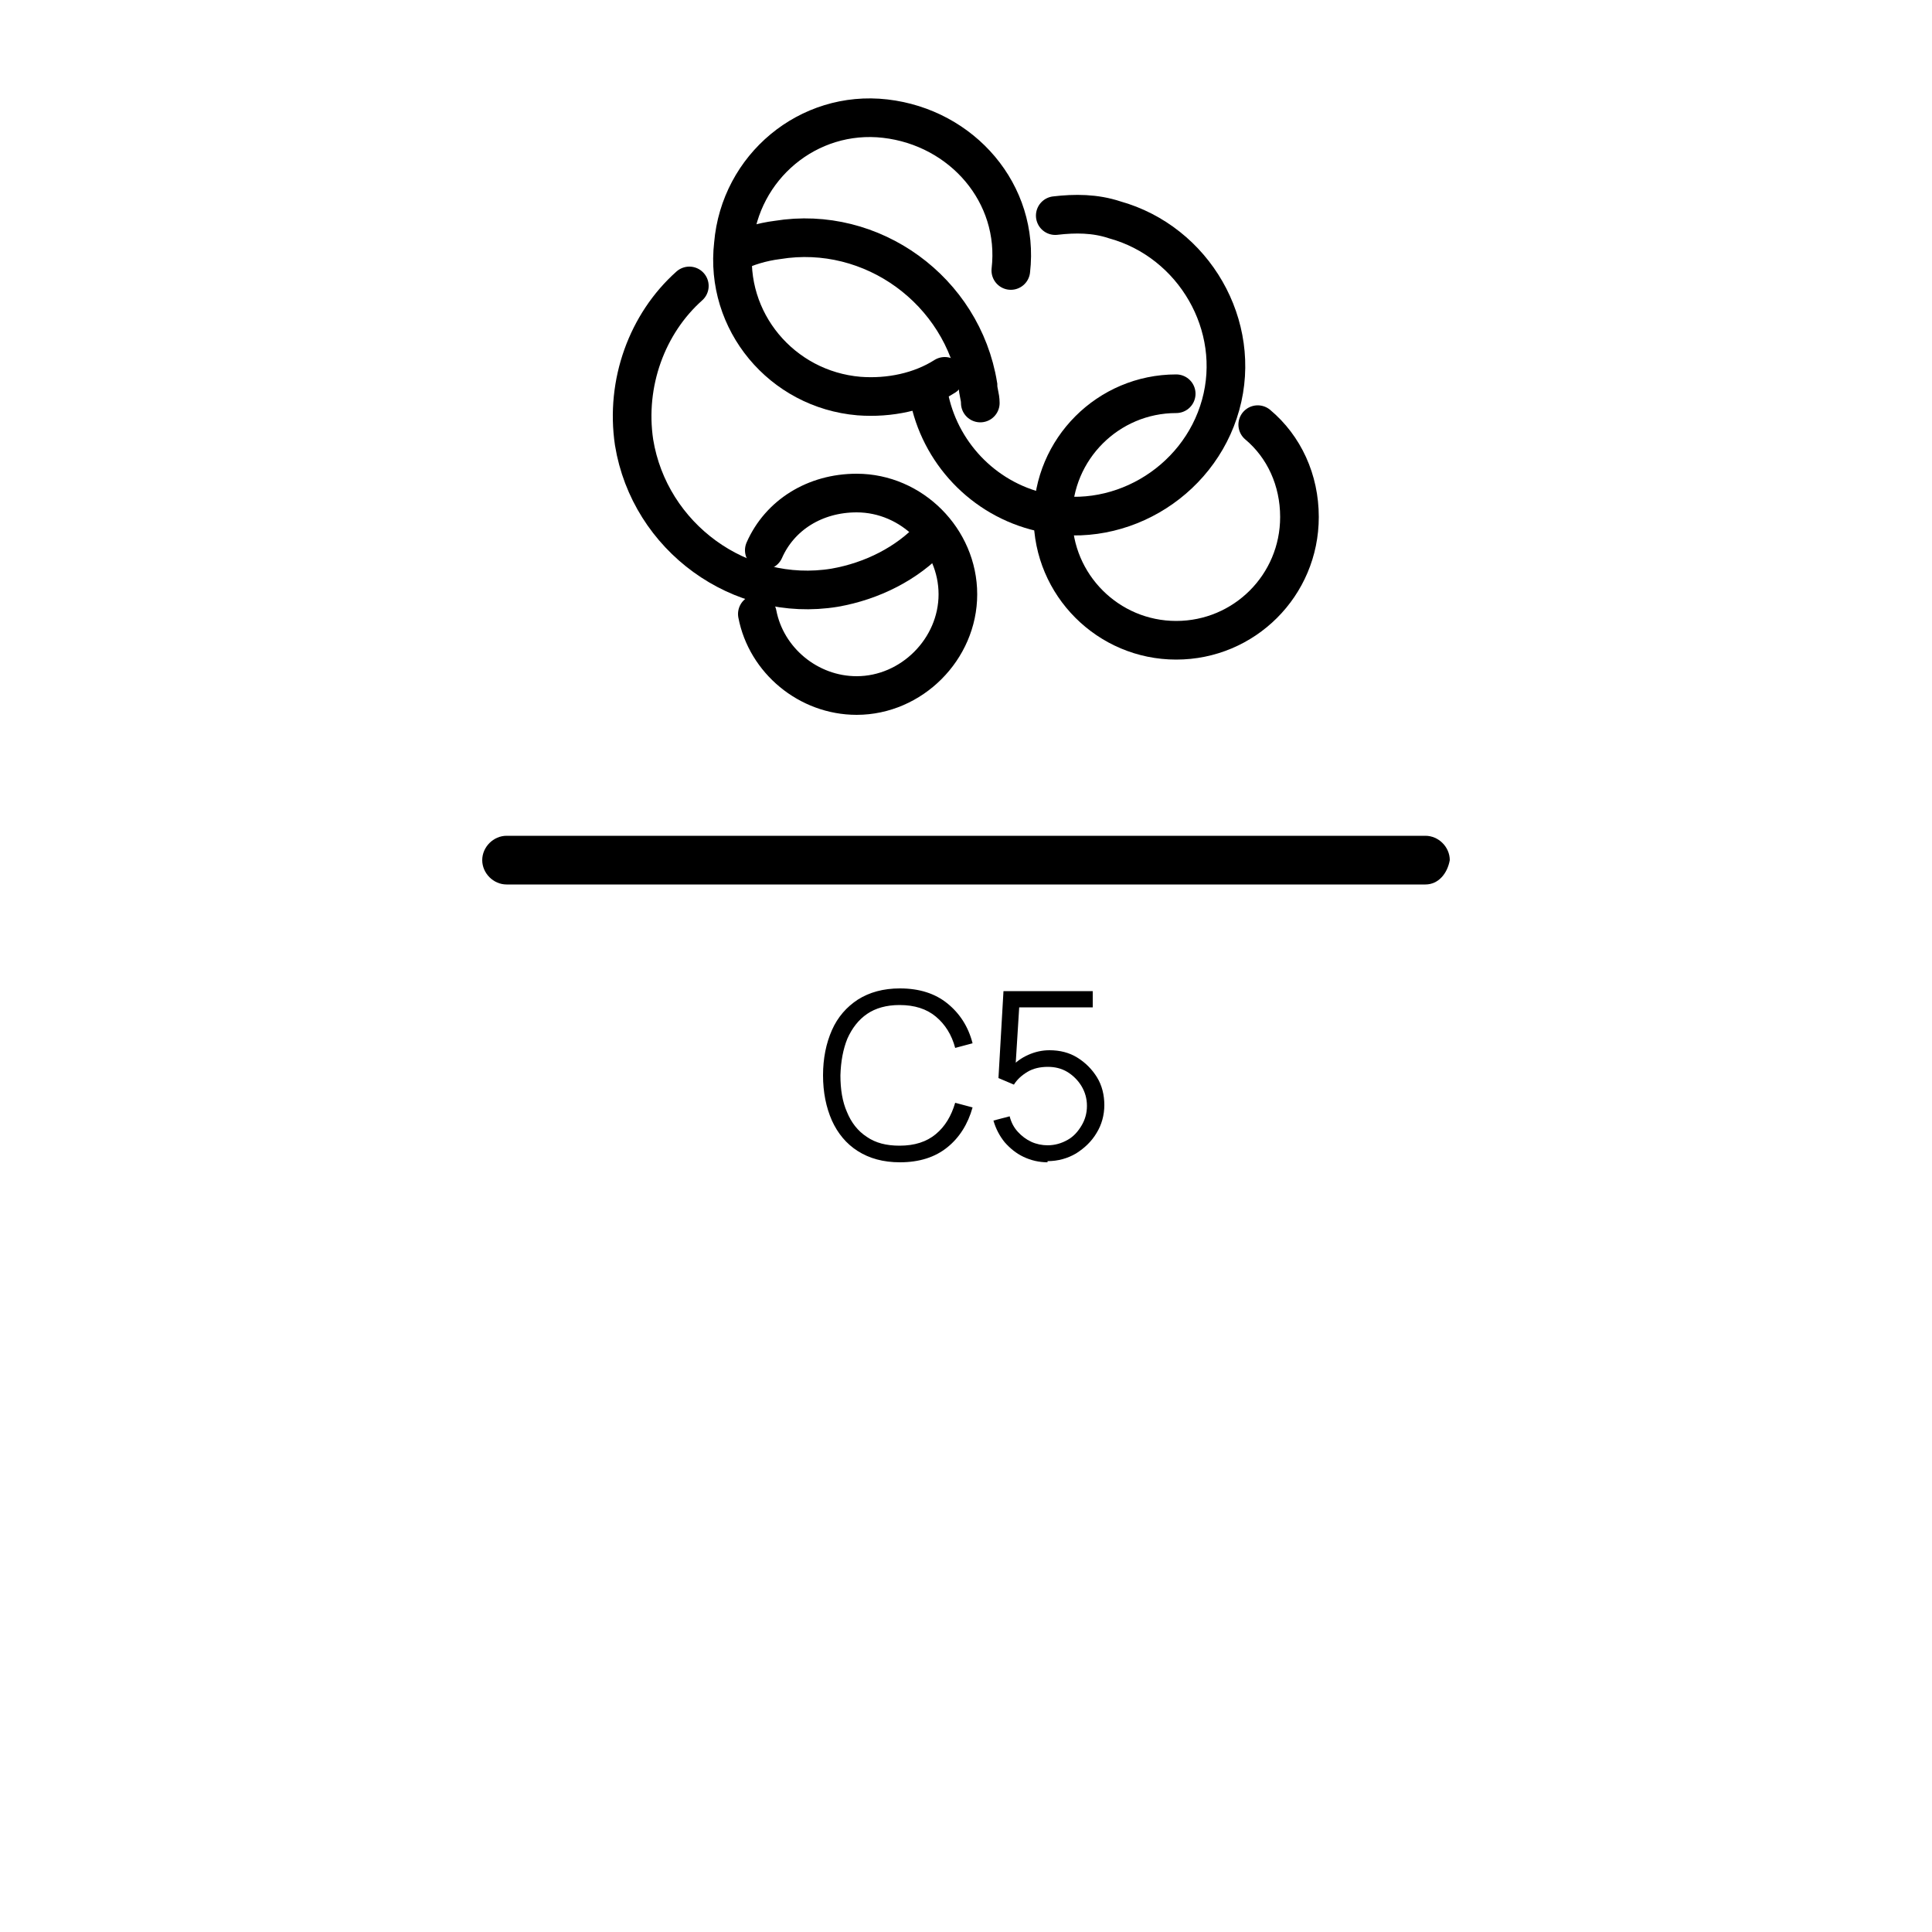
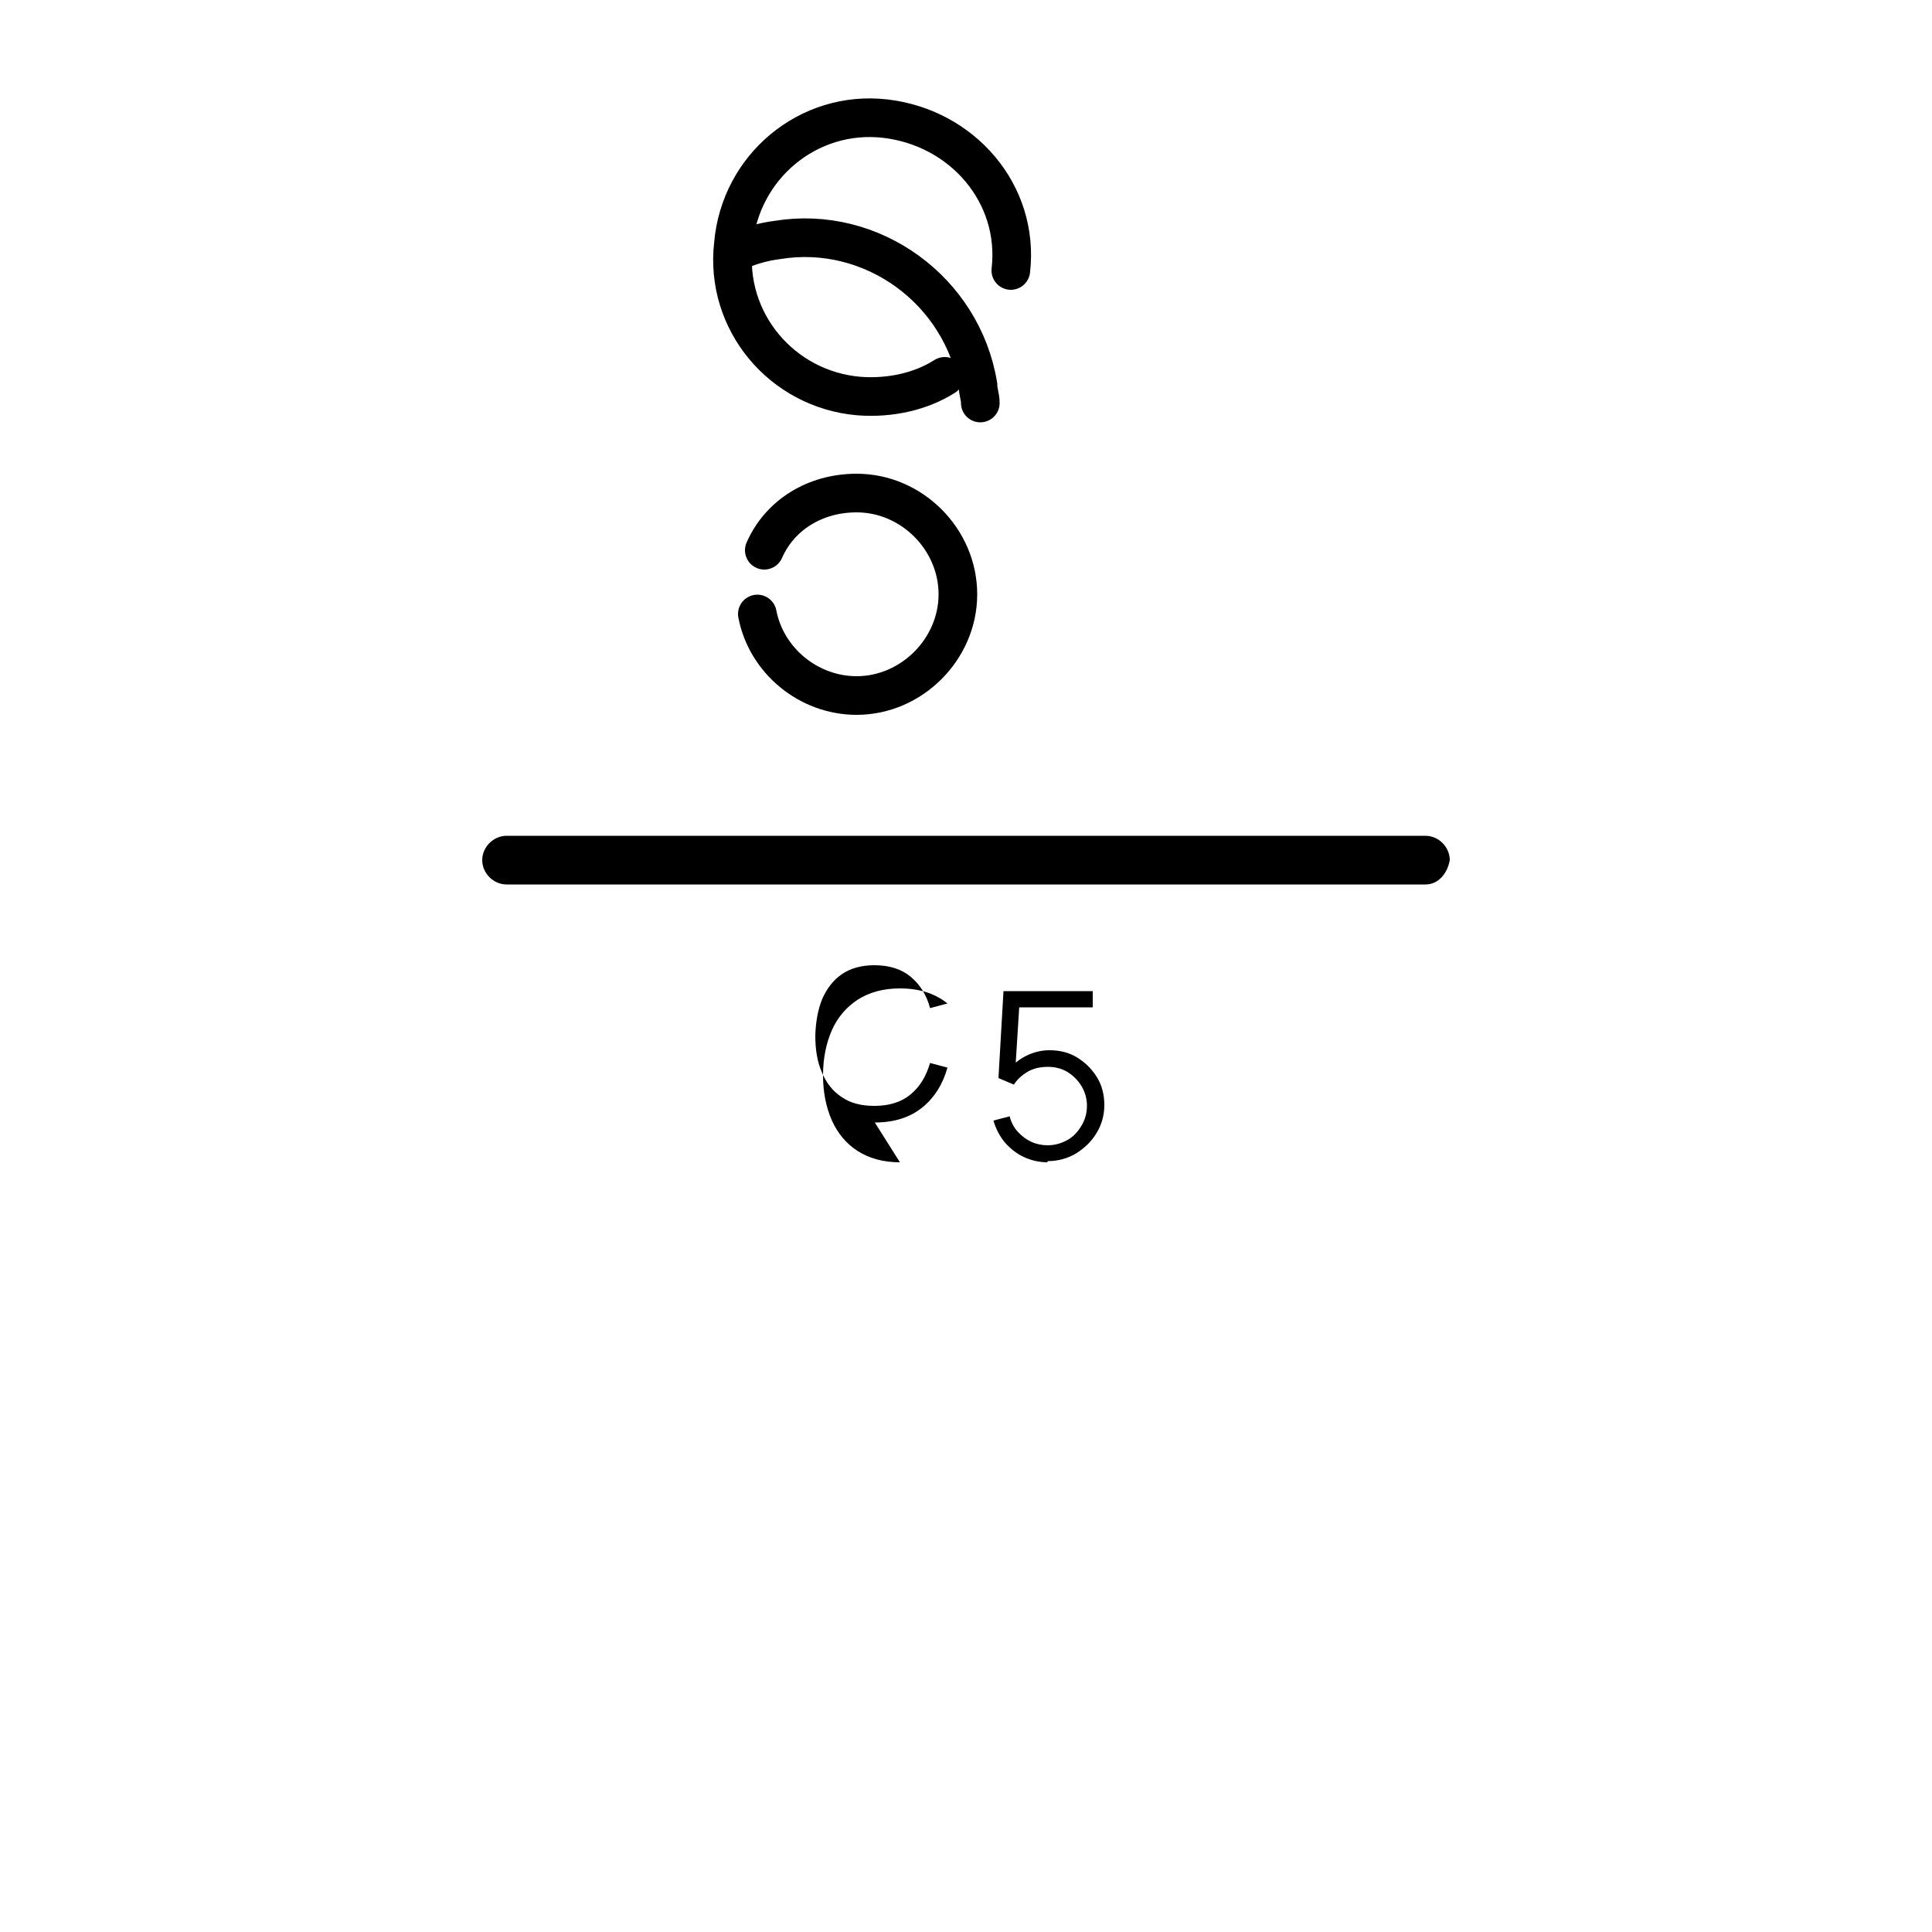
<svg xmlns="http://www.w3.org/2000/svg" id="Capa_1" version="1.1" viewBox="0 0 50 50">
  <defs>
    <style>
      .st0 {
        isolation: isolate;
      }

      .st1 {
        fill: none;
        stroke: #000;
        stroke-linecap: round;
        stroke-miterlimit: 10;
      }
    </style>
  </defs>
  <g class="st0">
-     <path d="M23.29,30.08c-.43,0-.79-.1-1.09-.29-.3-.19-.52-.46-.67-.79-.15-.34-.23-.73-.23-1.17s.08-.83.23-1.17c.15-.34.38-.6.67-.79.3-.19.66-.29,1.09-.29.5,0,.91.13,1.23.39s.54.6.65,1.03l-.45.12c-.09-.34-.26-.61-.5-.81-.24-.2-.55-.3-.94-.3-.34,0-.62.08-.84.23-.22.15-.39.37-.51.64-.11.27-.17.59-.18.95,0,.36.05.68.17.95.11.27.28.49.51.64.23.16.51.23.85.23.39,0,.7-.1.94-.3.24-.2.4-.47.5-.81l.45.12c-.12.43-.34.78-.65,1.03-.32.26-.73.39-1.23.39Z" />
+     <path d="M23.29,30.08c-.43,0-.79-.1-1.09-.29-.3-.19-.52-.46-.67-.79-.15-.34-.23-.73-.23-1.17s.08-.83.23-1.17c.15-.34.38-.6.67-.79.3-.19.66-.29,1.09-.29.5,0,.91.13,1.23.39l-.45.12c-.09-.34-.26-.61-.5-.81-.24-.2-.55-.3-.94-.3-.34,0-.62.08-.84.23-.22.15-.39.37-.51.64-.11.27-.17.59-.18.95,0,.36.05.68.17.95.11.27.28.49.51.64.23.16.51.23.85.23.39,0,.7-.1.94-.3.24-.2.4-.47.5-.81l.45.12c-.12.43-.34.78-.65,1.03-.32.26-.73.39-1.23.39Z" />
    <path d="M27.11,30.08c-.22,0-.43-.05-.62-.14s-.35-.22-.49-.38c-.13-.16-.23-.35-.29-.56l.42-.11c.04.16.11.29.21.4.1.11.22.2.35.26.13.06.28.09.42.09.19,0,.36-.05.52-.14s.27-.22.36-.37c.09-.15.14-.32.14-.51s-.05-.36-.14-.51c-.09-.15-.22-.28-.37-.37-.15-.09-.32-.13-.5-.13-.2,0-.38.04-.53.13-.15.09-.27.2-.35.33l-.4-.17.13-2.25h2.31v.42h-2.11l.22-.21-.12,1.92-.11-.15c.12-.14.27-.25.45-.33s.36-.12.55-.12c.27,0,.51.06.72.19.21.13.38.3.51.51s.19.46.19.72-.07.51-.2.72c-.13.22-.31.39-.53.53-.22.13-.47.2-.74.2Z" />
  </g>
  <path d="M36.89,22.89H13.11c-.34,0-.63-.29-.63-.63h0c0-.34.29-.63.63-.63h23.78c.34,0,.63.29.63.63h0c-.06.34-.29.63-.63.63Z" />
  <g>
    <path class="st1" d="M24.45,9.74c-.63.4-1.43.57-2.22.51-2-.17-3.48-1.94-3.25-3.93.17-2,1.94-3.48,3.93-3.25s3.48,1.94,3.25,3.93" />
    <path class="st1" d="M18.98,6.55c.34-.17.74-.29,1.14-.34,2.45-.4,4.79,1.31,5.19,3.76,0,.17.06.29.06.46" />
-     <path class="st1" d="M24.11,13.9c-.63.68-1.54,1.14-2.51,1.31-2.45.4-4.79-1.31-5.19-3.76-.23-1.54.34-3.08,1.43-4.05" />
-     <path class="st1" d="M32.55,10.99c.68.57,1.08,1.43,1.08,2.39,0,1.77-1.43,3.19-3.19,3.19s-3.19-1.43-3.19-3.19,1.43-3.19,3.19-3.19" />
-     <path class="st1" d="M27.31,5.58c.51-.06,1.03-.06,1.54.11,2.05.57,3.31,2.74,2.74,4.79-.57,2.05-2.74,3.31-4.79,2.74-1.48-.4-2.57-1.65-2.79-3.14" />
    <path class="st1" d="M23.88,9.51" />
    <path class="st1" d="M19.78,14.24c.4-.91,1.31-1.48,2.39-1.48,1.43,0,2.62,1.2,2.62,2.62s-1.2,2.62-2.62,2.62c-1.25,0-2.34-.91-2.57-2.11" />
-     <path class="st1" d="M19.55,15.38" />
  </g>
</svg>